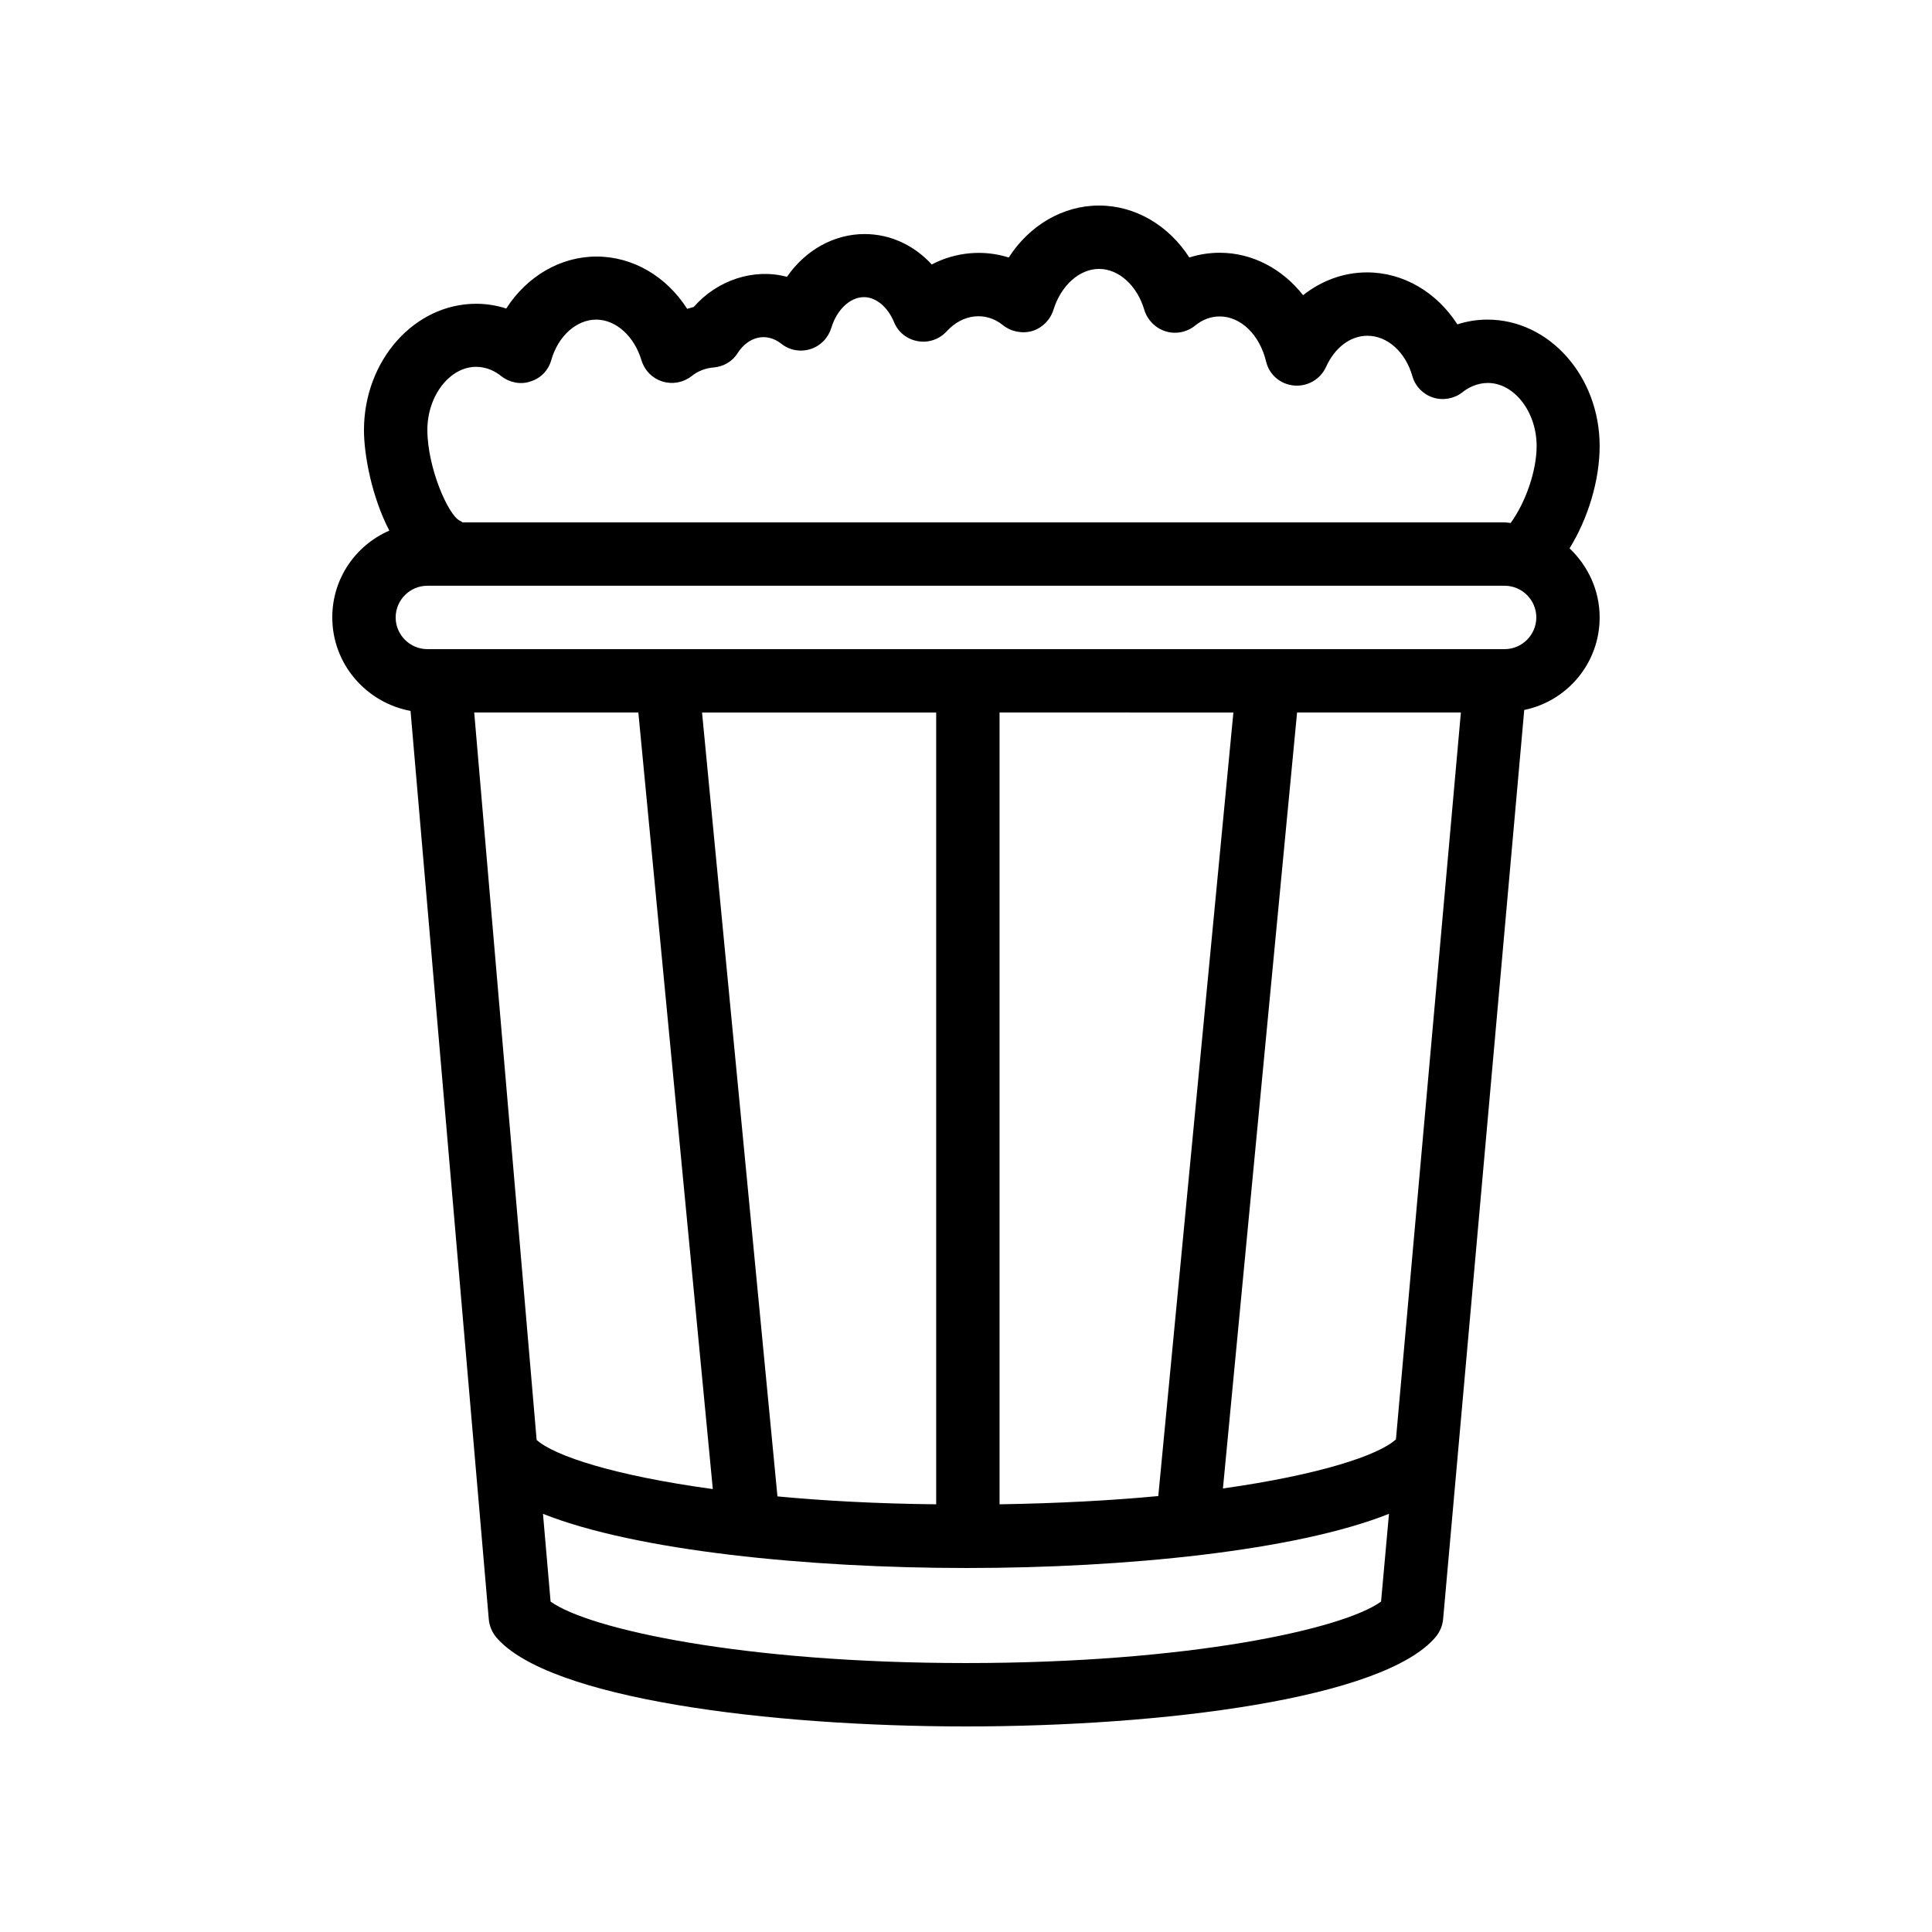
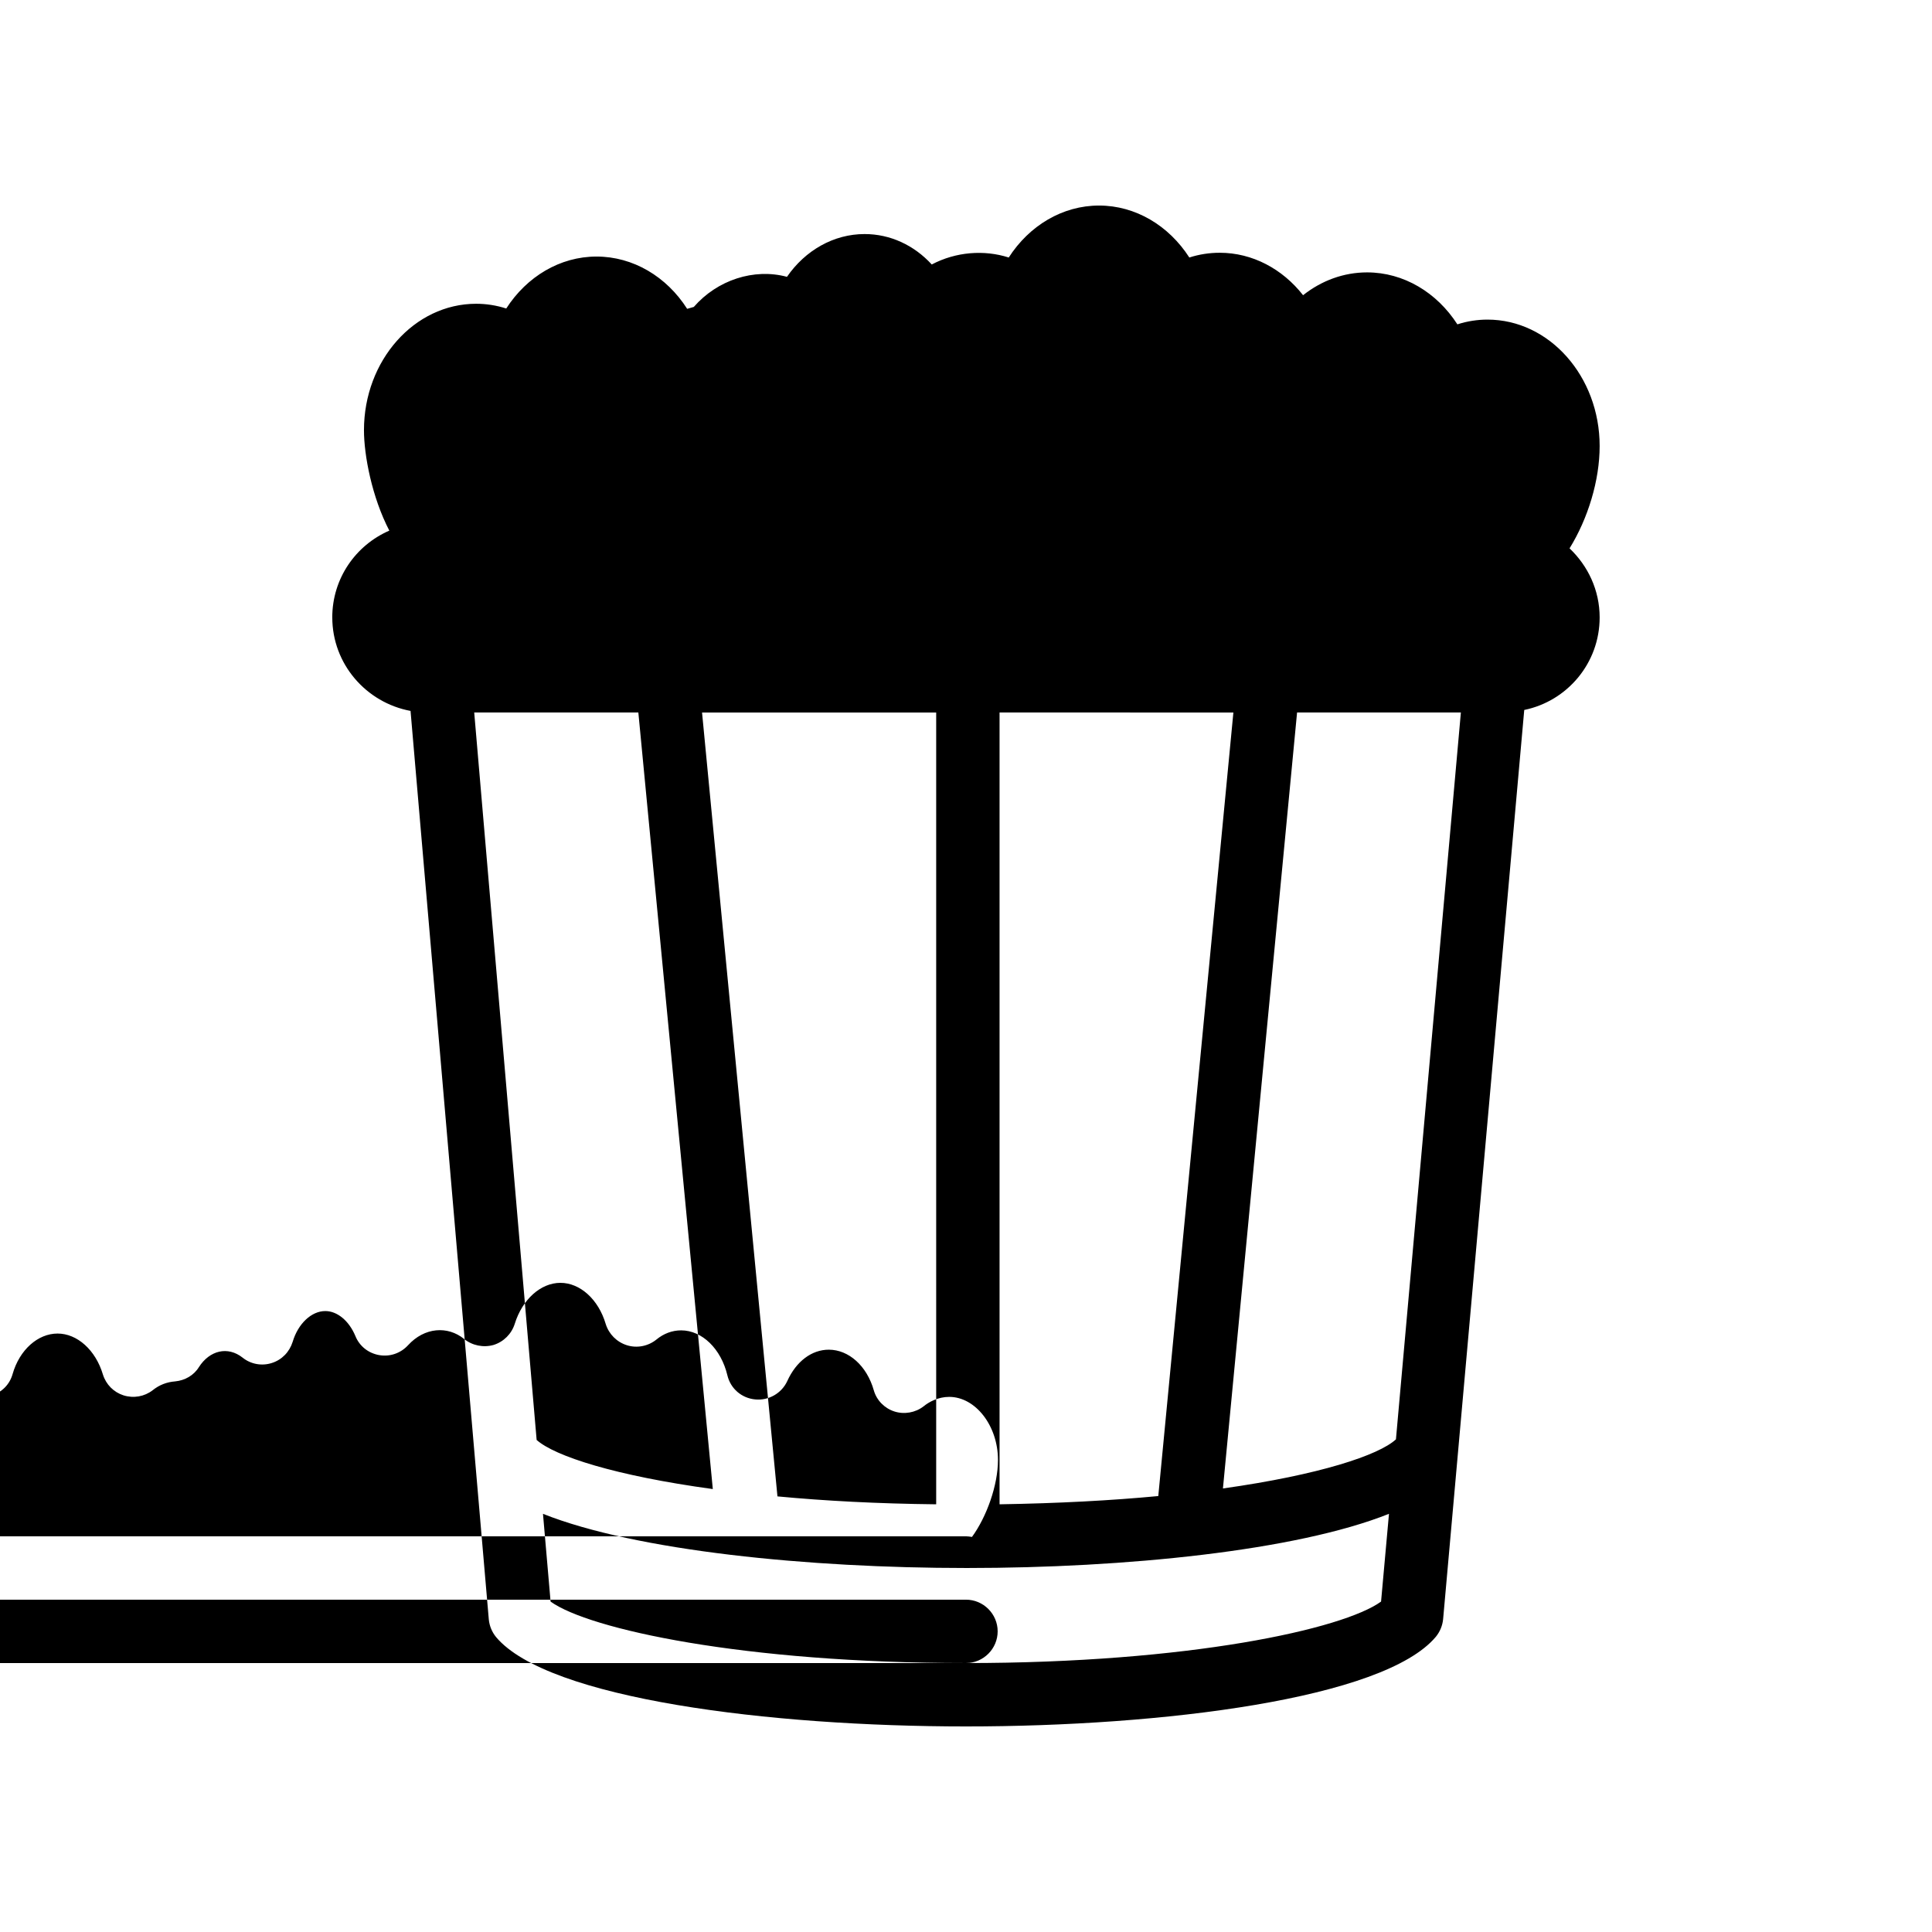
<svg xmlns="http://www.w3.org/2000/svg" fill="#000000" width="800px" height="800px" version="1.1" viewBox="144 144 512 512">
-   <path d="m232.06 307.63c0 12.344 8.984 22.586 20.738 24.77l20.738 240.74c0.168 1.762 0.84 3.359 1.93 4.703 13.777 16.375 72.469 23.68 124.53 23.68 52.059 0 110.75-7.305 124.52-23.762 1.09-1.344 1.762-2.938 1.93-4.703l21.496-240.91c11.422-2.352 19.984-12.426 19.984-24.52 0-7.223-3.106-13.688-7.977-18.305 4.871-7.894 7.977-17.969 7.977-27.121 0-18.473-13.352-33.504-29.727-33.504-2.688 0-5.375 0.418-7.977 1.258-5.457-8.48-14.273-13.77-23.93-13.77-6.215 0-12.09 2.184-16.961 6.047-5.457-6.969-13.434-11.25-22.082-11.25-2.769 0-5.457 0.418-8.062 1.258-5.457-8.48-14.273-13.77-23.93-13.77s-18.473 5.289-23.93 13.77c-6.551-2.098-14.023-1.512-20.402 1.848-4.703-5.121-11-8.062-17.801-8.062-8.145 0-15.703 4.281-20.57 11.336-8.734-2.352-18.473 0.84-24.688 7.977-0.586 0.168-1.176 0.336-1.762 0.504-5.457-8.566-14.359-13.855-24.016-13.855s-18.473 5.289-23.93 13.77c-2.602-0.84-5.289-1.258-7.977-1.258-16.375 0-29.727 15.031-29.727 33.504 0 6.633 2.098 17.719 6.719 26.617-8.906 3.863-15.121 12.68-15.121 23.008zm238.8 25.191-19.902 207.65c-12.426 1.176-26.449 1.93-42.066 2.184v-209.84zm43.078 192.62c-4.535 4.199-20.238 9.406-45.848 13.016l19.648-205.64h43.41zm-121.84 17.215c-15.617-0.168-29.641-0.922-42.066-2.098l-19.984-207.74h62.051zm-78.93-209.84 19.734 205.8c-25.863-3.527-41.898-8.734-46.688-13.016l-16.543-192.79zm86.824 251.91c-59.031 0-99.922-8.984-110.08-16.289l-2.016-23.258c24.684 9.82 70.449 14.355 112.1 14.355h0.418c41.562 0 87.074-4.535 111.68-14.359l-2.098 23.258c-10.078 7.305-50.887 16.293-110 16.293zm142.75-268.7h-285.49c-4.617 0-8.398-3.777-8.398-8.398 0-4.617 3.777-8.398 8.398-8.398h285.49c4.617 0 8.398 3.777 8.398 8.398-0.004 4.617-3.781 8.398-8.398 8.398zm-272.56-74.816c2.938 0 5.289 1.344 6.719 2.519 2.184 1.68 5.121 2.266 7.727 1.344 2.688-0.84 4.703-2.938 5.457-5.625 1.848-6.465 6.719-10.746 11.922-10.746 5.207 0 10.078 4.367 12.008 10.832 0.84 2.688 2.856 4.703 5.457 5.543 2.688 0.84 5.543 0.336 7.727-1.344 1.762-1.426 3.777-2.184 5.961-2.352 2.602-0.25 4.953-1.594 6.297-3.777 2.856-4.449 7.641-5.625 11.586-2.519 2.184 1.762 5.121 2.266 7.727 1.426 2.688-0.84 4.703-2.938 5.543-5.625 1.426-4.785 4.953-8.145 8.648-8.145 3.191 0 6.297 2.602 7.977 6.633 1.09 2.688 3.441 4.535 6.297 5.039 2.856 0.504 5.711-0.504 7.641-2.602 4.367-4.785 10.496-5.207 14.863-1.68 2.184 1.762 5.121 2.352 7.809 1.594 2.688-0.84 4.785-2.938 5.625-5.625 2.016-6.473 6.887-10.836 12.094-10.836s10.078 4.367 12.008 10.914c0.84 2.688 2.938 4.785 5.625 5.625s5.625 0.25 7.809-1.512c1.93-1.594 4.199-2.434 6.551-2.434 5.543 0 10.578 4.871 12.258 11.922 0.84 3.527 3.777 6.047 7.391 6.383 3.527 0.336 6.969-1.594 8.48-4.871 2.352-5.207 6.465-8.312 11-8.312 5.289 0 10.078 4.281 11.922 10.746 0.754 2.688 2.856 4.785 5.457 5.625 2.602 0.84 5.543 0.336 7.727-1.344 1.426-1.176 3.863-2.519 6.801-2.519 6.969 0 12.93 7.641 12.93 16.711 0 6.719-3.023 15.113-6.887 20.402-0.582-0.078-1.086-0.164-1.59-0.164h-276.17c-0.25-0.168-0.418-0.336-0.672-0.418-3.109-1.43-8.648-14.105-8.648-24.098 0-9.07 5.961-16.711 12.93-16.711z" />
+   <path d="m232.06 307.63c0 12.344 8.984 22.586 20.738 24.77l20.738 240.74c0.168 1.762 0.84 3.359 1.93 4.703 13.777 16.375 72.469 23.68 124.53 23.68 52.059 0 110.75-7.305 124.52-23.762 1.09-1.344 1.762-2.938 1.93-4.703l21.496-240.91c11.422-2.352 19.984-12.426 19.984-24.52 0-7.223-3.106-13.688-7.977-18.305 4.871-7.894 7.977-17.969 7.977-27.121 0-18.473-13.352-33.504-29.727-33.504-2.688 0-5.375 0.418-7.977 1.258-5.457-8.48-14.273-13.77-23.93-13.77-6.215 0-12.09 2.184-16.961 6.047-5.457-6.969-13.434-11.25-22.082-11.25-2.769 0-5.457 0.418-8.062 1.258-5.457-8.48-14.273-13.77-23.93-13.77s-18.473 5.289-23.93 13.77c-6.551-2.098-14.023-1.512-20.402 1.848-4.703-5.121-11-8.062-17.801-8.062-8.145 0-15.703 4.281-20.57 11.336-8.734-2.352-18.473 0.84-24.688 7.977-0.586 0.168-1.176 0.336-1.762 0.504-5.457-8.566-14.359-13.855-24.016-13.855s-18.473 5.289-23.93 13.77c-2.602-0.84-5.289-1.258-7.977-1.258-16.375 0-29.727 15.031-29.727 33.504 0 6.633 2.098 17.719 6.719 26.617-8.906 3.863-15.121 12.68-15.121 23.008zm238.8 25.191-19.902 207.65c-12.426 1.176-26.449 1.93-42.066 2.184v-209.84zm43.078 192.62c-4.535 4.199-20.238 9.406-45.848 13.016l19.648-205.64h43.41zm-121.84 17.215c-15.617-0.168-29.641-0.922-42.066-2.098l-19.984-207.74h62.051zm-78.93-209.84 19.734 205.8c-25.863-3.527-41.898-8.734-46.688-13.016l-16.543-192.79zm86.824 251.91c-59.031 0-99.922-8.984-110.08-16.289l-2.016-23.258c24.684 9.82 70.449 14.355 112.1 14.355h0.418c41.562 0 87.074-4.535 111.68-14.359l-2.098 23.258c-10.078 7.305-50.887 16.293-110 16.293zh-285.49c-4.617 0-8.398-3.777-8.398-8.398 0-4.617 3.777-8.398 8.398-8.398h285.49c4.617 0 8.398 3.777 8.398 8.398-0.004 4.617-3.781 8.398-8.398 8.398zm-272.56-74.816c2.938 0 5.289 1.344 6.719 2.519 2.184 1.68 5.121 2.266 7.727 1.344 2.688-0.84 4.703-2.938 5.457-5.625 1.848-6.465 6.719-10.746 11.922-10.746 5.207 0 10.078 4.367 12.008 10.832 0.84 2.688 2.856 4.703 5.457 5.543 2.688 0.84 5.543 0.336 7.727-1.344 1.762-1.426 3.777-2.184 5.961-2.352 2.602-0.25 4.953-1.594 6.297-3.777 2.856-4.449 7.641-5.625 11.586-2.519 2.184 1.762 5.121 2.266 7.727 1.426 2.688-0.84 4.703-2.938 5.543-5.625 1.426-4.785 4.953-8.145 8.648-8.145 3.191 0 6.297 2.602 7.977 6.633 1.09 2.688 3.441 4.535 6.297 5.039 2.856 0.504 5.711-0.504 7.641-2.602 4.367-4.785 10.496-5.207 14.863-1.68 2.184 1.762 5.121 2.352 7.809 1.594 2.688-0.84 4.785-2.938 5.625-5.625 2.016-6.473 6.887-10.836 12.094-10.836s10.078 4.367 12.008 10.914c0.84 2.688 2.938 4.785 5.625 5.625s5.625 0.25 7.809-1.512c1.93-1.594 4.199-2.434 6.551-2.434 5.543 0 10.578 4.871 12.258 11.922 0.84 3.527 3.777 6.047 7.391 6.383 3.527 0.336 6.969-1.594 8.48-4.871 2.352-5.207 6.465-8.312 11-8.312 5.289 0 10.078 4.281 11.922 10.746 0.754 2.688 2.856 4.785 5.457 5.625 2.602 0.84 5.543 0.336 7.727-1.344 1.426-1.176 3.863-2.519 6.801-2.519 6.969 0 12.93 7.641 12.93 16.711 0 6.719-3.023 15.113-6.887 20.402-0.582-0.078-1.086-0.164-1.59-0.164h-276.17c-0.25-0.168-0.418-0.336-0.672-0.418-3.109-1.43-8.648-14.105-8.648-24.098 0-9.07 5.961-16.711 12.93-16.711z" />
</svg>